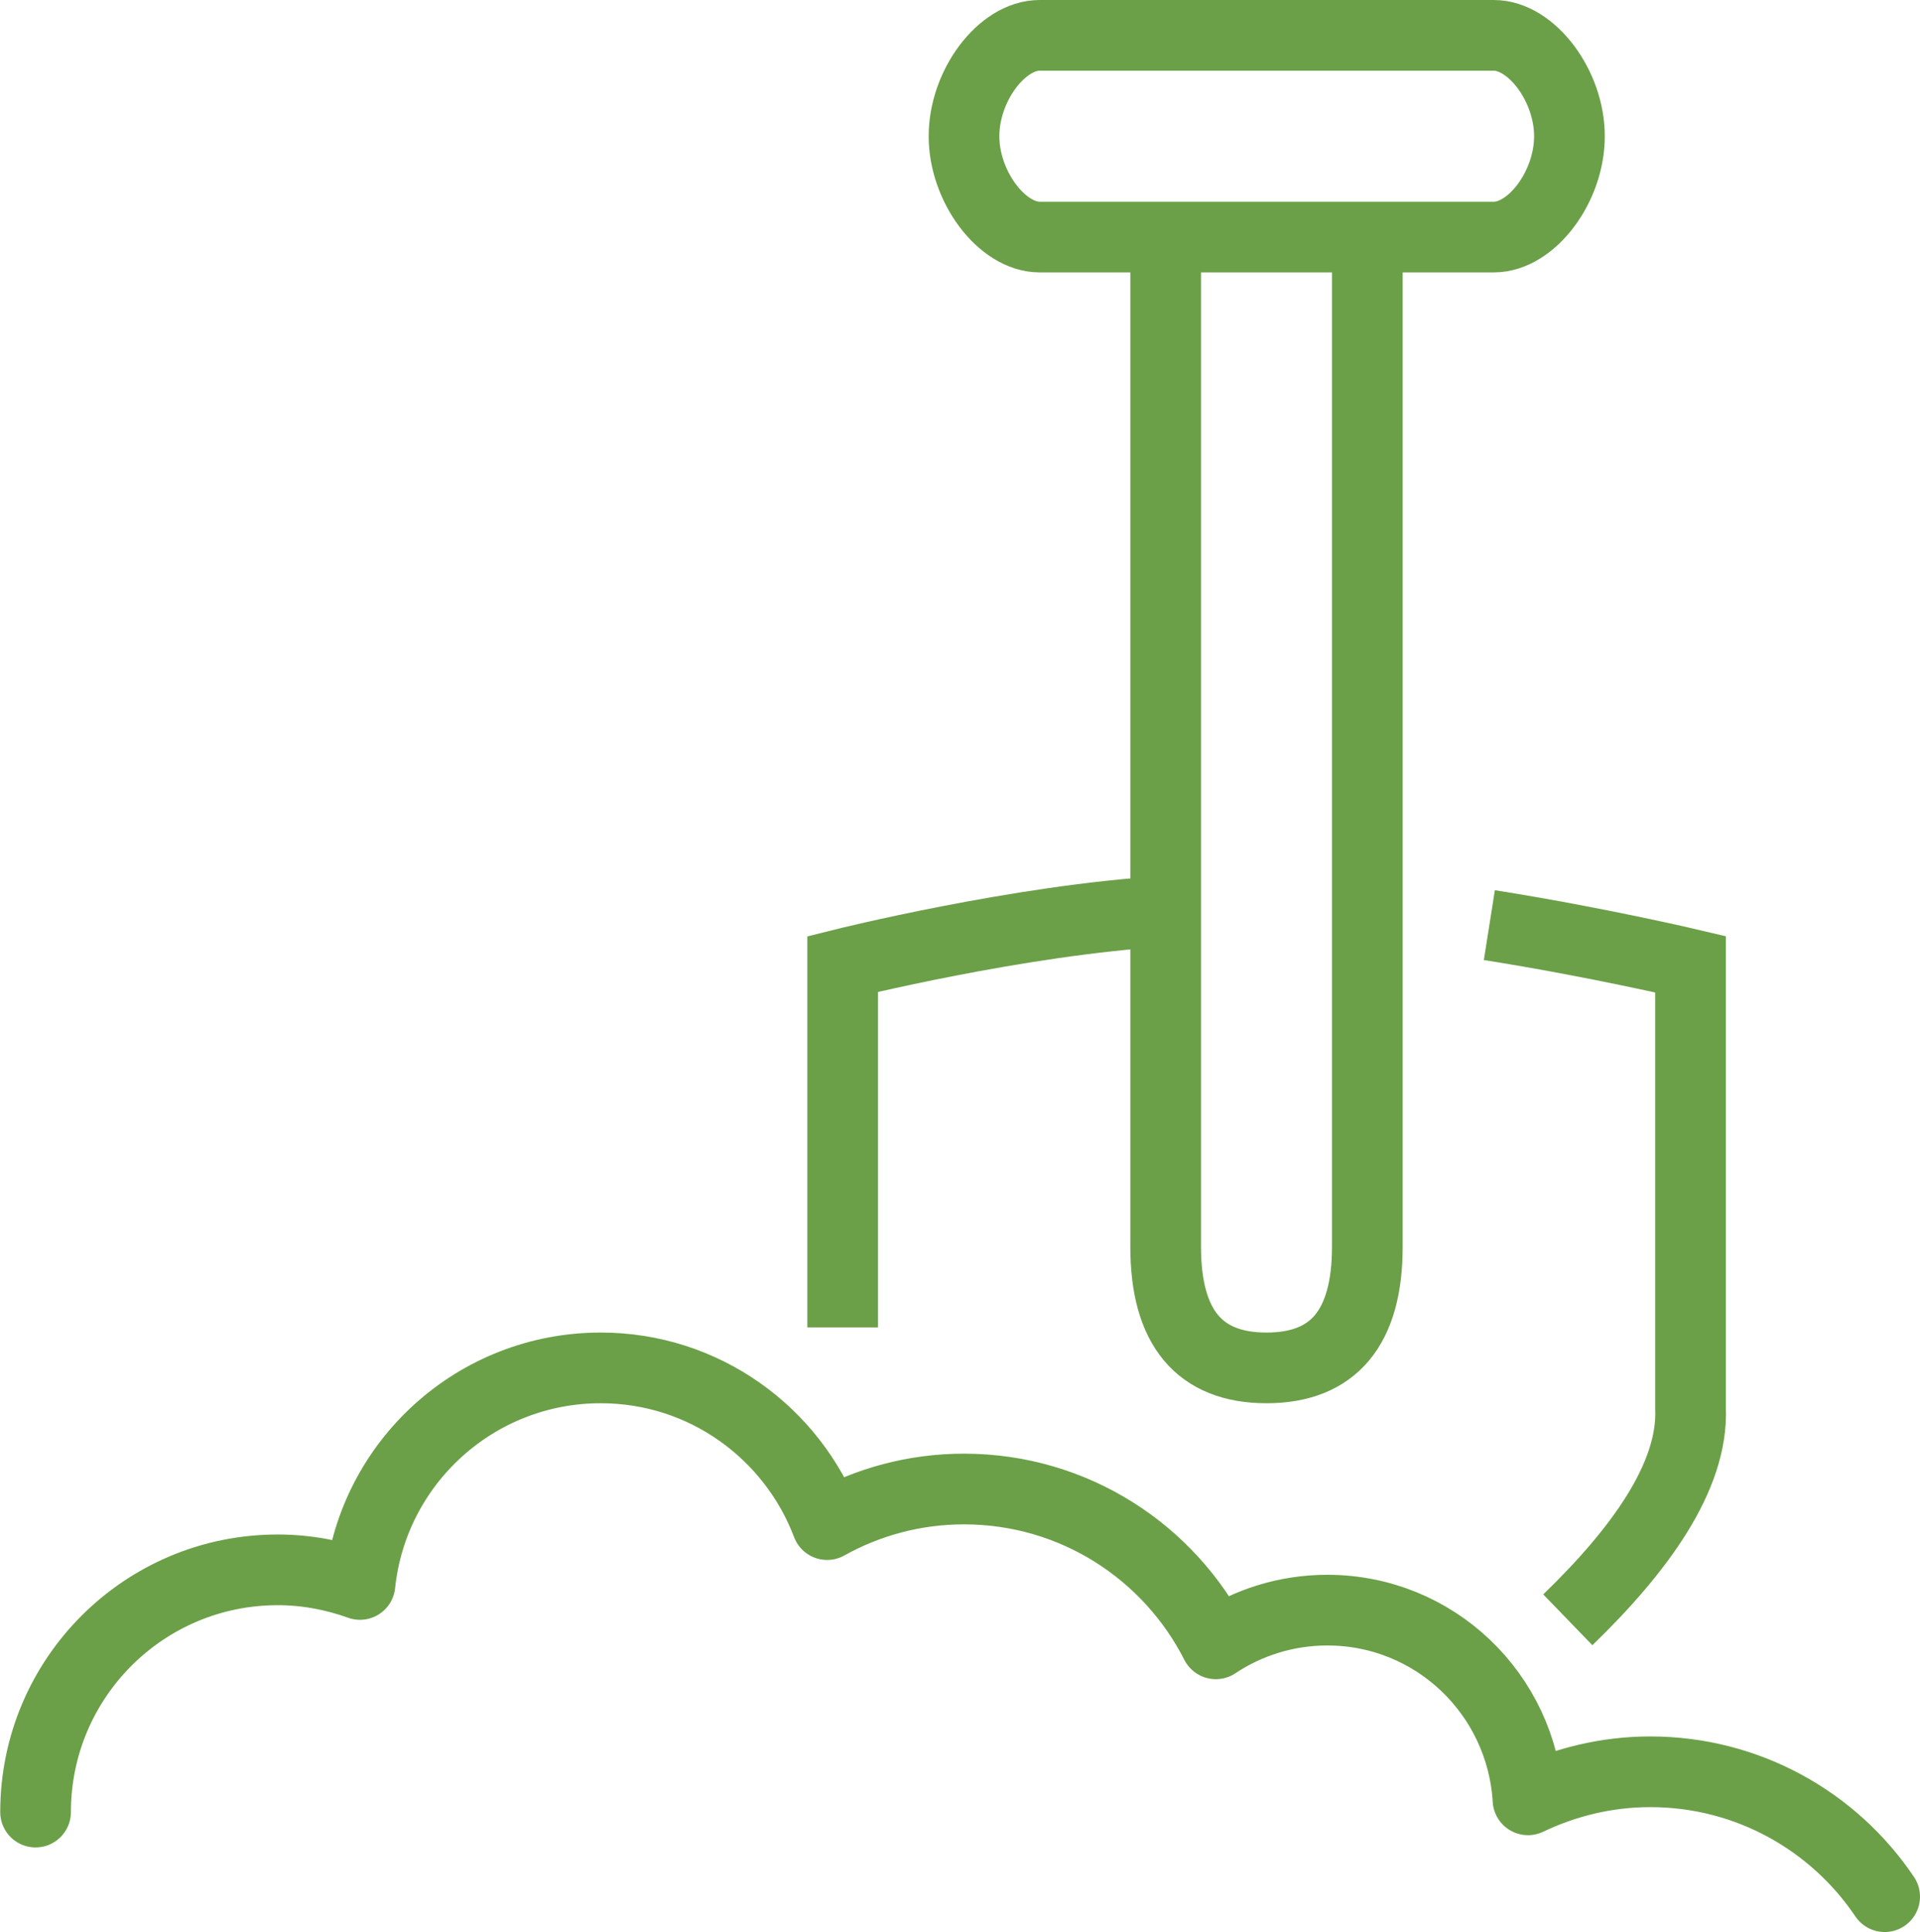
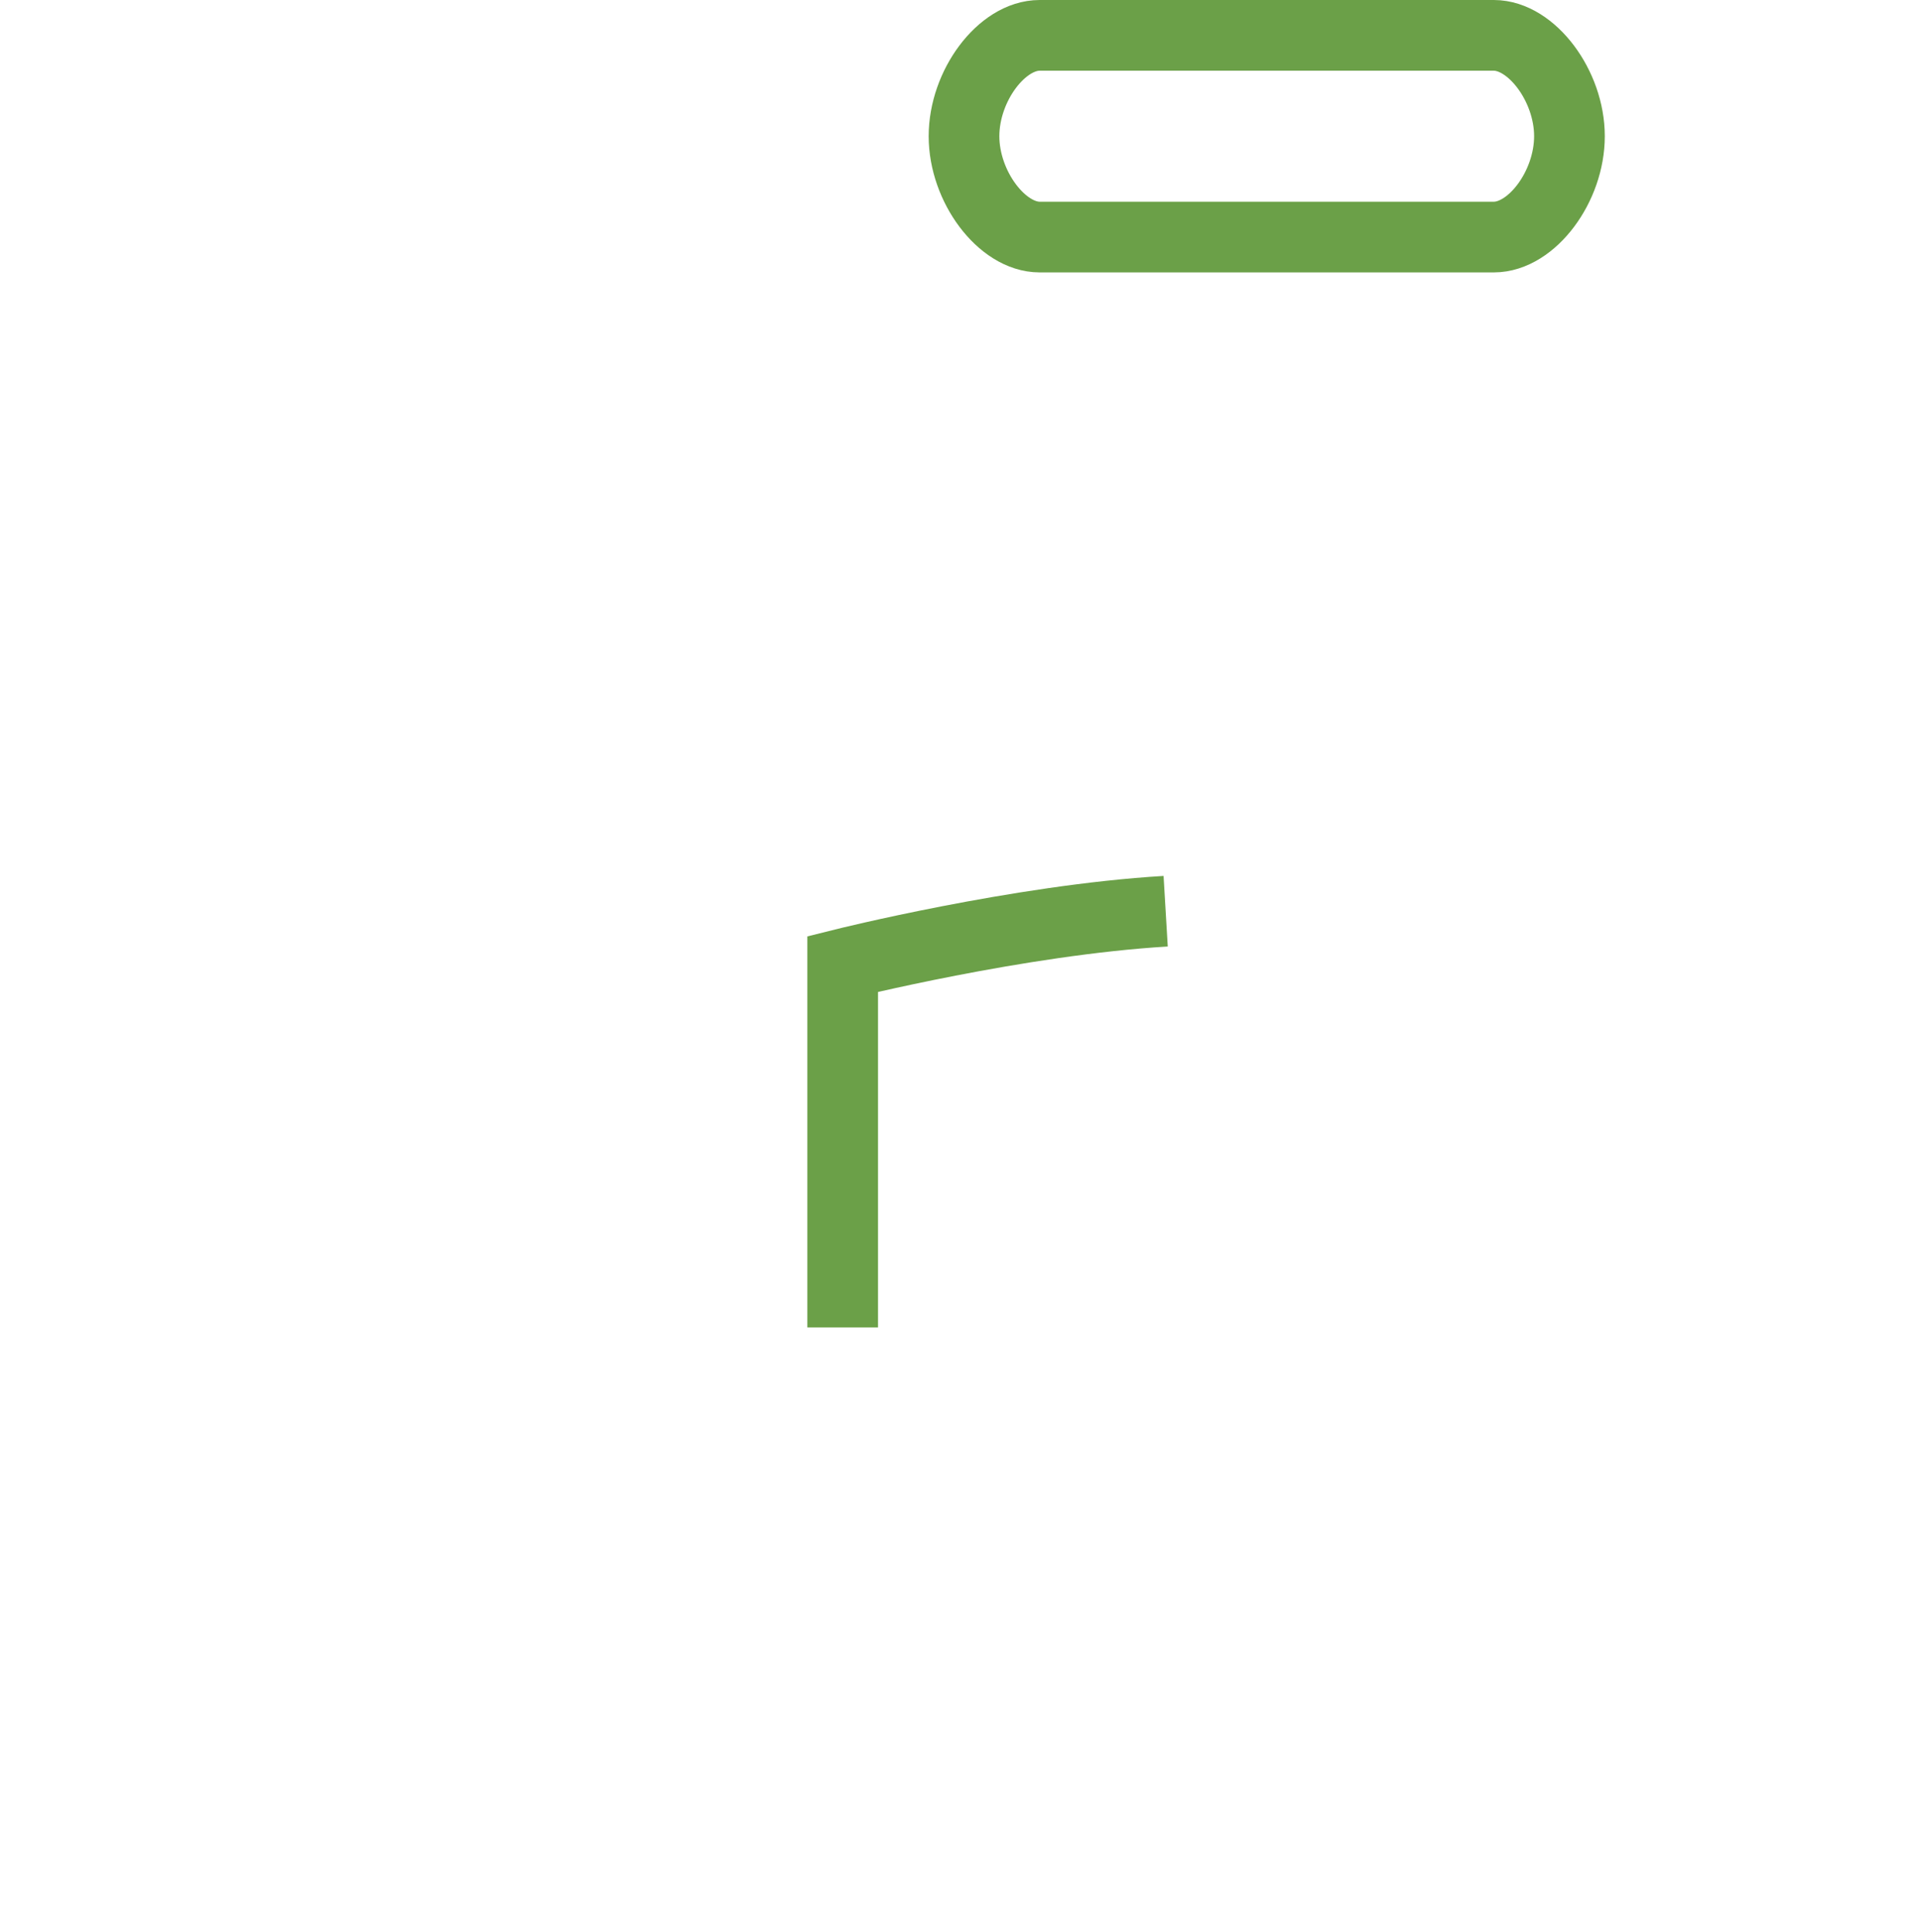
<svg xmlns="http://www.w3.org/2000/svg" id="Ebene_2" data-name="Ebene 2" viewBox="0 0 81.5 81.99">
  <defs>
    <style>
      .cls-1 {
        stroke-linecap: round;
        stroke-linejoin: round;
      }

      .cls-1, .cls-2 {
        fill: none;
        stroke: #6ba048;
        stroke-width: 3px;
      }

      .cls-2 {
        stroke-miterlimit: 10;
      }
    </style>
  </defs>
  <g id="Ebene_5" data-name="Ebene 5">
    <g>
-       <path class="cls-2" d="m66.55,68.74c3.03-2.93,5.33-6.07,5.21-8.97v-18.85s-3.98-.94-8.54-1.66" />
      <path class="cls-2" d="m49.48,38.67c-6.23.37-13.71,2.24-13.71,2.24v15.42" />
-       <path class="cls-2" d="m49.48,10.07v42.84c0,3.43,1.43,5.14,4.28,5.14s4.28-1.71,4.28-5.14V10.07" />
      <path class="cls-2" d="m63.41,1.5h-19.28c-1.61,0-3.21,2.14-3.21,4.28,0,2.14,1.61,4.28,3.21,4.28h19.28c1.61,0,3.21-2.14,3.21-4.28,0-2.14-1.61-4.28-3.21-4.28Z" />
-       <path class="cls-1" d="m80,80.49c-2.15-3.2-5.81-5.3-9.95-5.3-1.86,0-3.62.44-5.19,1.19-.27-4.49-3.96-8.05-8.52-8.05-1.75,0-3.38.53-4.73,1.43-1.98-3.9-6.02-6.57-10.69-6.57-2.11,0-4.09.55-5.81,1.51-1.47-3.88-5.21-6.65-9.61-6.65-5.31,0-9.68,4.02-10.22,9.19-1.09-.39-2.26-.62-3.49-.62-5.68,0-10.28,4.6-10.28,10.28" />
    </g>
  </g>
</svg>